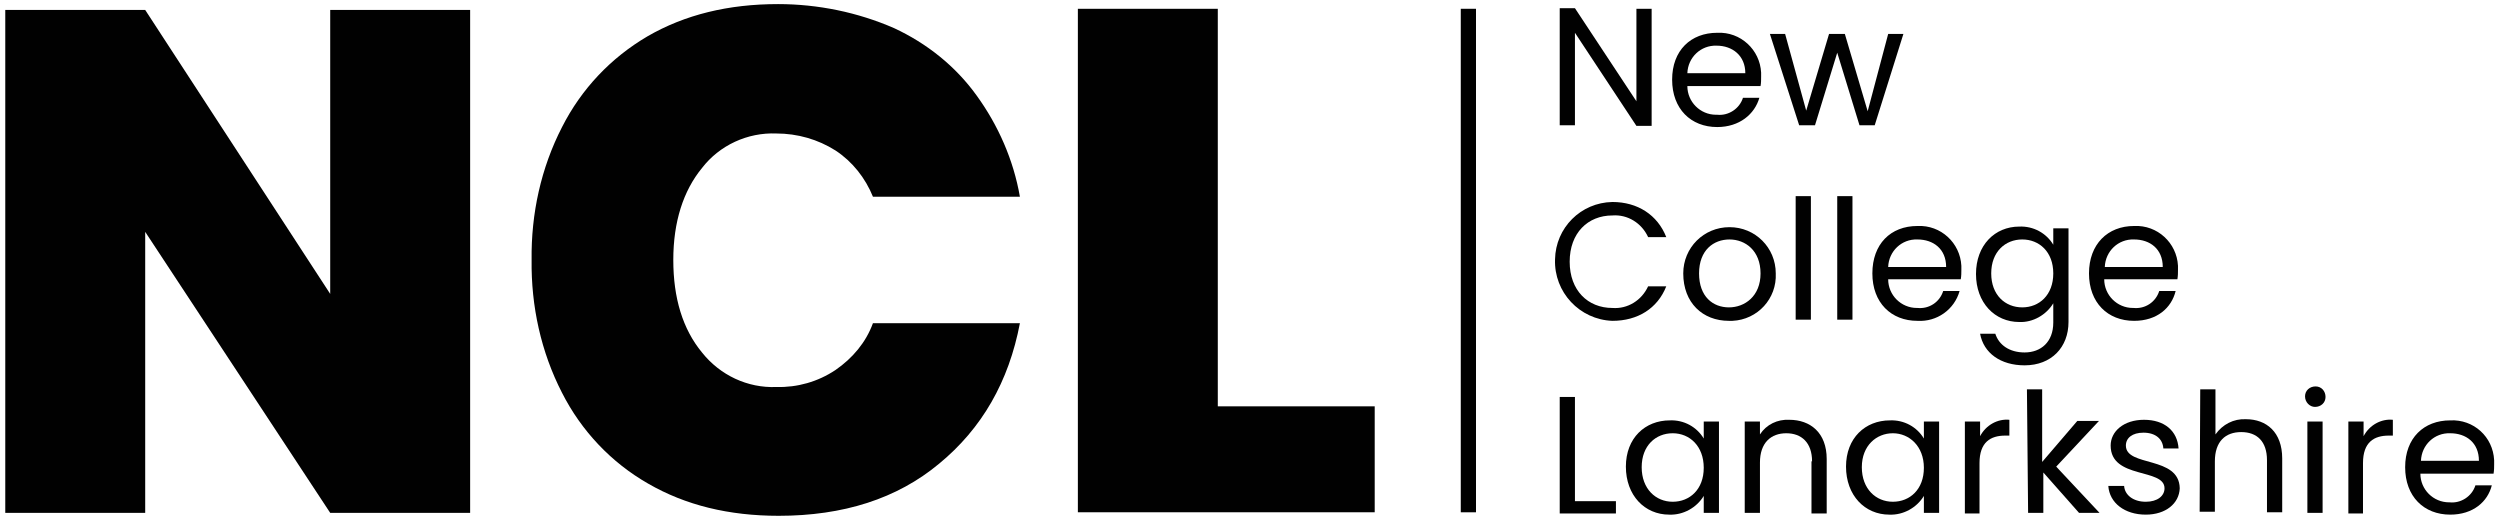
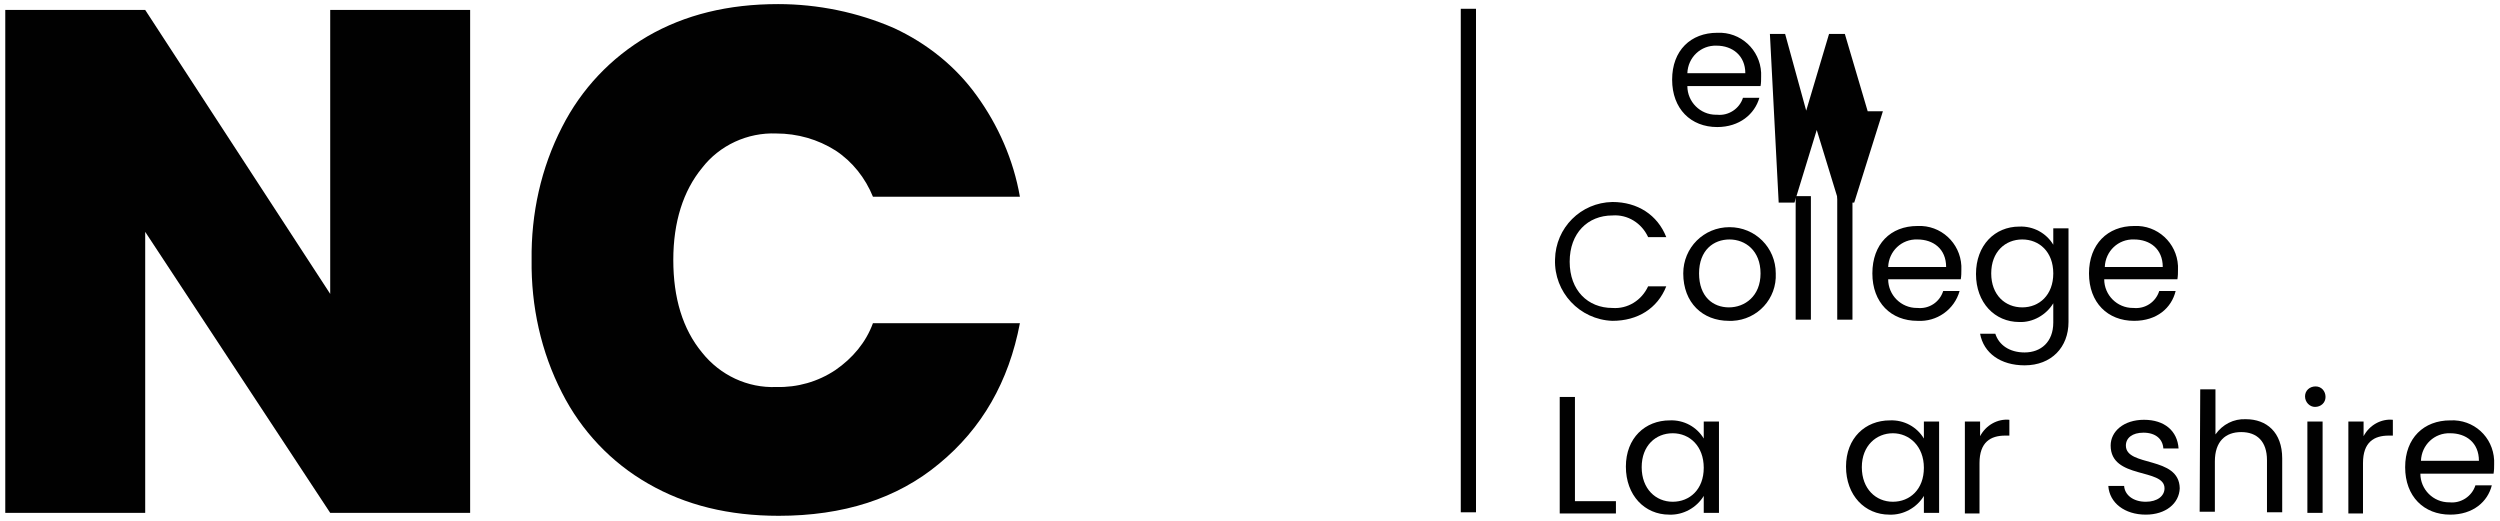
<svg xmlns="http://www.w3.org/2000/svg" version="1.1" id="Layer_1" x="0px" y="0px" viewBox="0 0 427 89" style="enable-background:new 0 0 427 89;" xml:space="preserve">
  <style type="text/css">
	.st0{fill:#010101;}
</style>
  <g id="b7641f66-d325-493d-8c1f-b8e1f4fd1b9a">
    <g id="f1600518-d311-4458-b95c-b105f6efc097">
      <g id="a00ed179-746d-45ed-83fc-eca26ddc9d29">
        <g id="b6366697-7af1-42ec-8bef-dba9aca30b7d">
          <g id="ad430c48-2bc0-4e47-bf9d-f50c47a34c0b">
            <path class="st0" d="M80.3,87.6H56.4l-31.6-48v48H0.9V1.7h23.9l31.6,48.5V1.7h23.9L80.3,87.6z" />
            <path class="st0" d="M152.7,4.8c5.6,2.6,10.5,6.5,14.1,11.5c3.7,5.1,6.3,11,7.4,17.3h-25.1c-1.3-3.2-3.5-6-6.4-7.9       c-3-1.9-6.5-2.9-10.1-2.9c-4.9-0.2-9.7,2-12.7,5.9c-3.2,3.9-4.9,9.2-4.9,15.7s1.6,11.8,4.9,15.8c3.1,3.9,7.8,6.1,12.7,5.9       c3.6,0.1,7.1-0.9,10.1-2.9c2.9-2,5.2-4.7,6.4-8h25.1c-1.9,10-6.5,18-13.8,24c-7.2,6-16.4,8.9-27.4,8.9       c-8.5,0-15.9-1.8-22.3-5.5c-6.3-3.6-11.4-9-14.7-15.5c-3.6-7-5.3-14.8-5.2-22.7c-0.1-7.9,1.6-15.7,5.2-22.7       c3.3-6.5,8.3-11.8,14.6-15.5c6.4-3.7,13.8-5.5,22.3-5.5C139.7,0.7,146.5,2.1,152.7,4.8z" />
-             <path class="st0" d="M208,69.4h26.8v18.1h-50.7v-86H208L208,69.4z" />
            <rect x="249.5" y="1.5" class="st0" width="2.6" height="86" />
-             <path class="st0" d="M282.1,1.5v20h-2.6L269,5.6v15.8h-2.6v-20h2.6l10.5,15.9V1.5H282.1z" />
            <path class="st0" d="M293.3,21.7c-4.5,0-7.7-3.1-7.7-8.1s3.2-8,7.7-8c4-0.2,7.3,2.9,7.5,6.8v0.7c0,0.5,0,1.1-0.1,1.6h-12.5       c0,2.7,2.2,4.9,4.9,4.9c0,0,0,0,0,0h0.2c1.9,0.2,3.8-1,4.4-2.9h2.8C299.7,19.5,297.1,21.7,293.3,21.7z M288.2,12.5h9.9       c0-3-2.2-4.7-4.9-4.7C290.5,7.7,288.3,9.8,288.2,12.5L288.2,12.5z" />
-             <path class="st0" d="M302.3,5.8h2.6l3.6,13.1l3.9-13.1h2.7L319,19l3.5-13.2h2.6l-4.9,15.6h-2.6l-3.8-12.4l-3.8,12.4h-2.7       L302.3,5.8z" />
+             <path class="st0" d="M302.3,5.8h2.6l3.6,13.1l3.9-13.1h2.7L319,19h2.6l-4.9,15.6h-2.6l-3.8-12.4l-3.8,12.4h-2.7       L302.3,5.8z" />
            <path class="st0" d="M275.4,34.5c4.3,0,7.7,2.2,9.2,6h-3.1c-1.1-2.4-3.5-3.9-6.1-3.7c-4.2,0-7.3,3-7.3,7.9       c0,4.9,3.1,7.9,7.3,7.9c2.6,0.2,5-1.3,6.1-3.7h3.1c-1.5,3.8-4.9,5.9-9.2,5.9c-5.6-0.2-10-4.9-9.8-10.5       C265.7,38.9,270,34.6,275.4,34.5L275.4,34.5z" />
            <path class="st0" d="M295.3,54.8c-4.5,0-7.8-3.1-7.8-8.1c0-4.4,3.5-7.9,7.9-7.9c4.4,0,7.9,3.5,7.9,7.9c0,0,0,0,0,0       c0.2,4.3-3.1,7.9-7.4,8.1c0,0,0,0,0,0H295.3z M295.3,52.5c2.7,0,5.4-1.9,5.4-5.8s-2.6-5.8-5.3-5.8s-5.2,1.8-5.2,5.8       C290.2,50.7,292.6,52.5,295.3,52.5z" />
            <path class="st0" d="M306.7,33.5h2.6v21.1h-2.6V33.5z" />
            <path class="st0" d="M313.8,33.5h2.6v21.1h-2.6V33.5z" />
            <path class="st0" d="M327.5,54.8c-4.5,0-7.7-3.1-7.7-8.1s3.1-8.1,7.7-8.1c4-0.2,7.3,2.9,7.5,6.8l0,0v0.7c0,0.5,0,1-0.1,1.6       h-12.4c0,2.7,2.2,4.9,4.9,4.9h0.1c2,0.2,3.8-1,4.4-2.9h2.8C333.8,52.9,330.8,55,327.5,54.8z M322.5,45.6h9.9       c0-3.1-2.2-4.7-4.9-4.7C324.8,40.8,322.6,42.9,322.5,45.6C322.5,45.6,322.5,45.6,322.5,45.6z" />
            <path class="st0" d="M344.9,38.7c2.4-0.1,4.6,1.1,5.8,3.1v-2.8h2.6v16c0,4.3-2.9,7.4-7.5,7.4c-4.1,0-7-2.1-7.6-5.4h2.6       c0.6,1.9,2.4,3.2,5,3.2c2.8,0,4.9-1.8,4.9-5.1v-3.3c-1.2,2-3.5,3.3-5.8,3.2c-4.2,0-7.4-3.3-7.4-8.2S340.7,38.7,344.9,38.7z        M345.4,40.9c-2.9,0-5.3,2.1-5.3,5.8s2.4,5.8,5.3,5.8s5.3-2.1,5.3-5.8S348.3,40.9,345.4,40.9L345.4,40.9z" />
            <path class="st0" d="M364.5,54.8c-4.5,0-7.7-3.1-7.7-8.1s3.2-8.1,7.7-8.1c4-0.2,7.3,2.9,7.5,6.8l0,0v0.7c0,0.5,0,1-0.1,1.6       h-12.5c0,2.7,2.2,4.9,4.9,4.9h0.1c2,0.2,3.8-1,4.4-2.9h2.8C370.9,52.6,368.4,54.8,364.5,54.8z M359.5,45.6h9.9       c0-3.1-2.2-4.7-4.9-4.7C361.8,40.8,359.6,42.9,359.5,45.6L359.5,45.6z" />
            <path class="st0" d="M269,67.8v17.8h7v2.1h-9.6V67.8H269z" />
            <path class="st0" d="M285.2,71.8c2.4-0.1,4.6,1.1,5.8,3.1V72h2.6v15.6H291v-2.9c-1.2,2-3.5,3.3-5.9,3.2c-4.2,0-7.4-3.3-7.4-8.2       S281,71.8,285.2,71.8z M285.7,74c-2.9,0-5.3,2.1-5.3,5.8s2.4,5.9,5.3,5.9s5.3-2.1,5.3-5.8S288.6,74,285.7,74L285.7,74z" />
-             <path class="st0" d="M309.5,78.8c0-3.2-1.8-4.8-4.4-4.8s-4.5,1.6-4.5,5v8.6h-2.6V72h2.6v2.2c1.1-1.7,3-2.6,5-2.5       c3.6,0,6.4,2.2,6.4,6.7v9.3h-2.6V78.8z" />
            <path class="st0" d="M322.8,71.8c2.4-0.1,4.6,1.1,5.8,3.1V72h2.6v15.6h-2.6v-2.9c-1.2,2-3.5,3.3-5.9,3.2       c-4.2,0-7.4-3.3-7.4-8.2S318.6,71.8,322.8,71.8z M323.3,74c-2.8,0-5.3,2.1-5.3,5.8s2.4,5.9,5.3,5.9s5.3-2.1,5.3-5.8       S326.1,74,323.3,74L323.3,74z" />
            <path class="st0" d="M338.2,87.7h-2.6V72h2.6v2.5c1-1.9,3-3,5-2.8v2.7h-0.7c-2.5,0-4.4,1.1-4.4,4.7V87.7z" />
-             <path class="st0" d="M346.2,66.5h2.6v12.4l6-7h3.7l-7.3,7.8l7.4,7.9h-3.5l-6.1-6.9v6.9h-2.6L346.2,66.5z" />
            <path class="st0" d="M366.5,87.9c-3.6,0-6.2-2-6.4-4.9h2.7c0.1,1.5,1.5,2.7,3.7,2.7c2,0,3.2-1,3.2-2.3c0-3.5-9.2-1.5-9.2-7.3       c0-2.4,2.2-4.4,5.7-4.4s5.7,1.9,5.9,4.9h-2.6c-0.1-1.6-1.3-2.7-3.4-2.7c-1.9,0-3,0.9-3,2.2c0,3.7,9.1,1.7,9.2,7.3       C372.2,86,369.9,87.9,366.5,87.9z" />
            <path class="st0" d="M375.8,66.5h2.6v7.7c1.2-1.7,3.1-2.7,5.2-2.6c3.5,0,6.2,2.2,6.2,6.7v9.2h-2.6v-8.9c0-3.2-1.7-4.8-4.4-4.8       s-4.5,1.6-4.5,5v8.6h-2.6L375.8,66.5z" />
            <path class="st0" d="M393.7,67.7c0-1,0.8-1.7,1.8-1.7c1,0,1.7,0.8,1.7,1.8c0,1-0.8,1.7-1.8,1.7       C394.5,69.5,393.7,68.7,393.7,67.7L393.7,67.7z M394.1,72h2.6v15.6h-2.6V72z" />
            <path class="st0" d="M403.7,87.7h-2.6V72h2.6v2.5c1-1.9,3-3,5-2.8v2.7h-0.7c-2.5,0-4.4,1.1-4.4,4.7V87.7z" />
            <path class="st0" d="M418.5,87.9c-4.5,0-7.7-3.1-7.7-8.1s3.2-8,7.7-8c4-0.2,7.3,2.8,7.5,6.8c0,0,0,0,0,0l0,0v0.7       c0,0.5,0,1-0.1,1.6h-12.5c0,2.7,2.2,4.9,4.9,4.9c0,0,0,0,0,0h0.1c1.9,0.2,3.8-1,4.4-2.9h2.8C424.9,85.7,422.4,87.9,418.5,87.9z        M413.5,78.7h9.9c0-3.1-2.2-4.7-4.9-4.7C415.8,73.9,413.6,76,413.5,78.7z" />
          </g>
        </g>
      </g>
    </g>
  </g>
</svg>